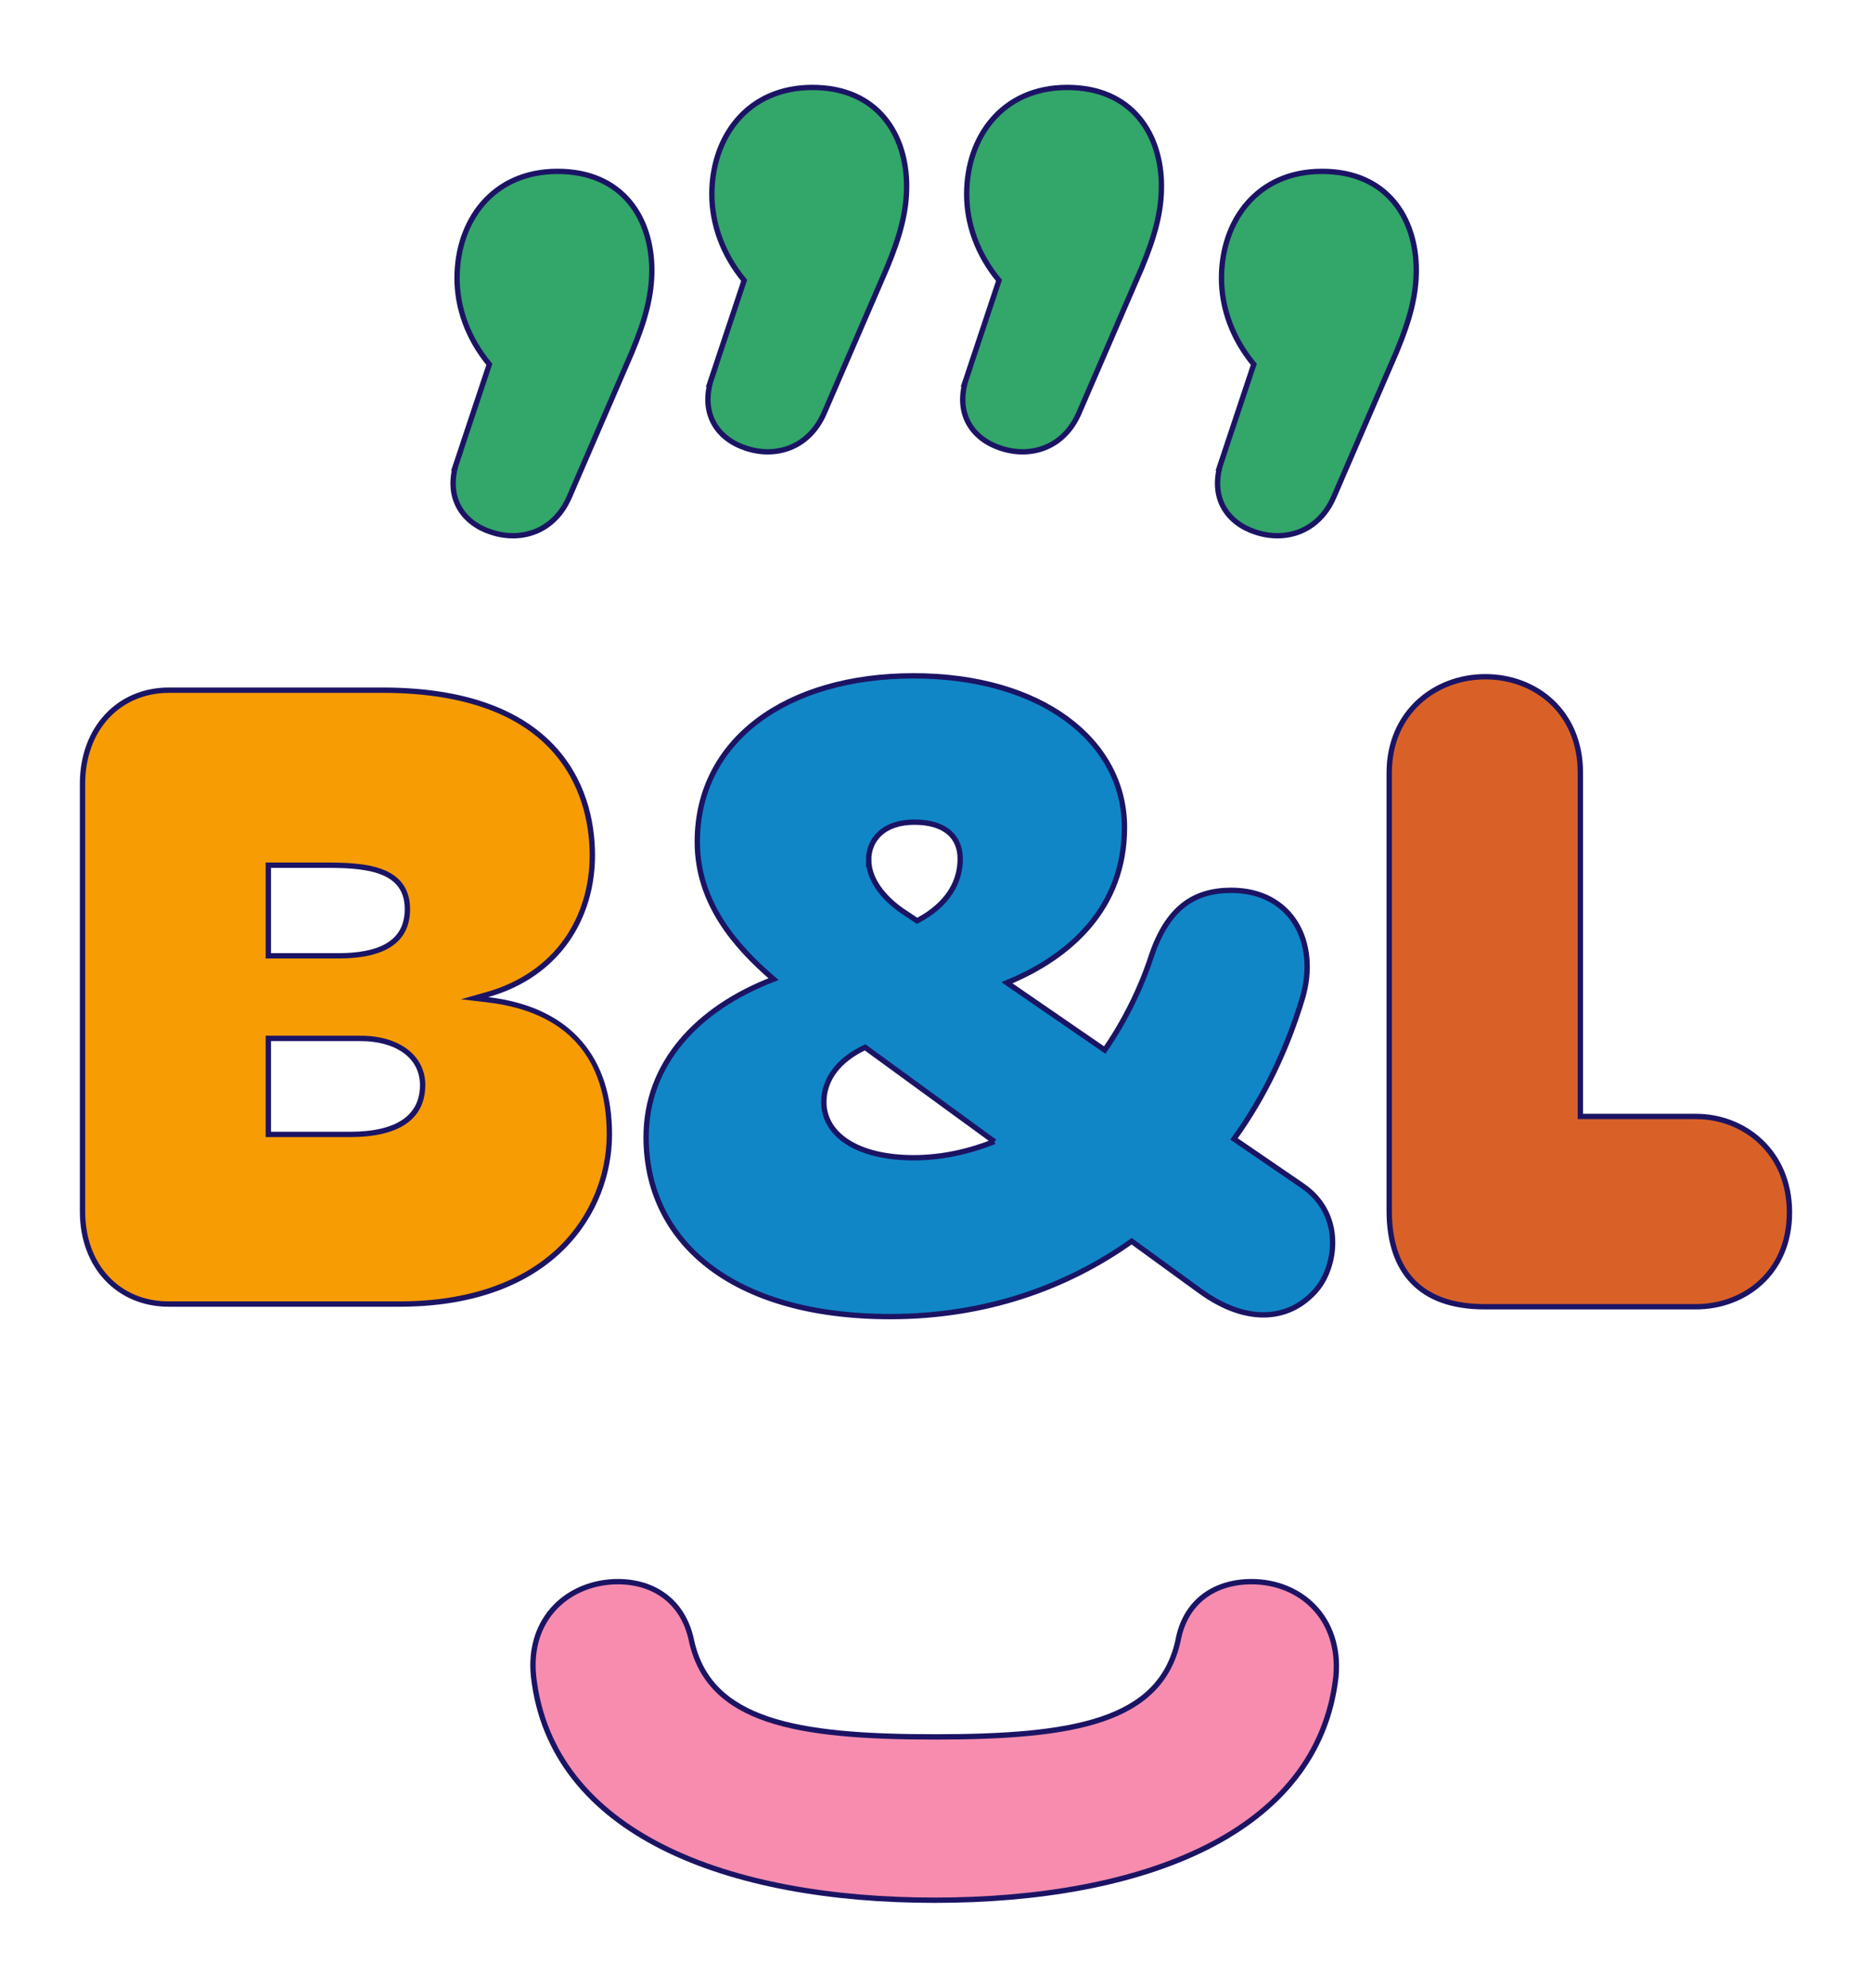
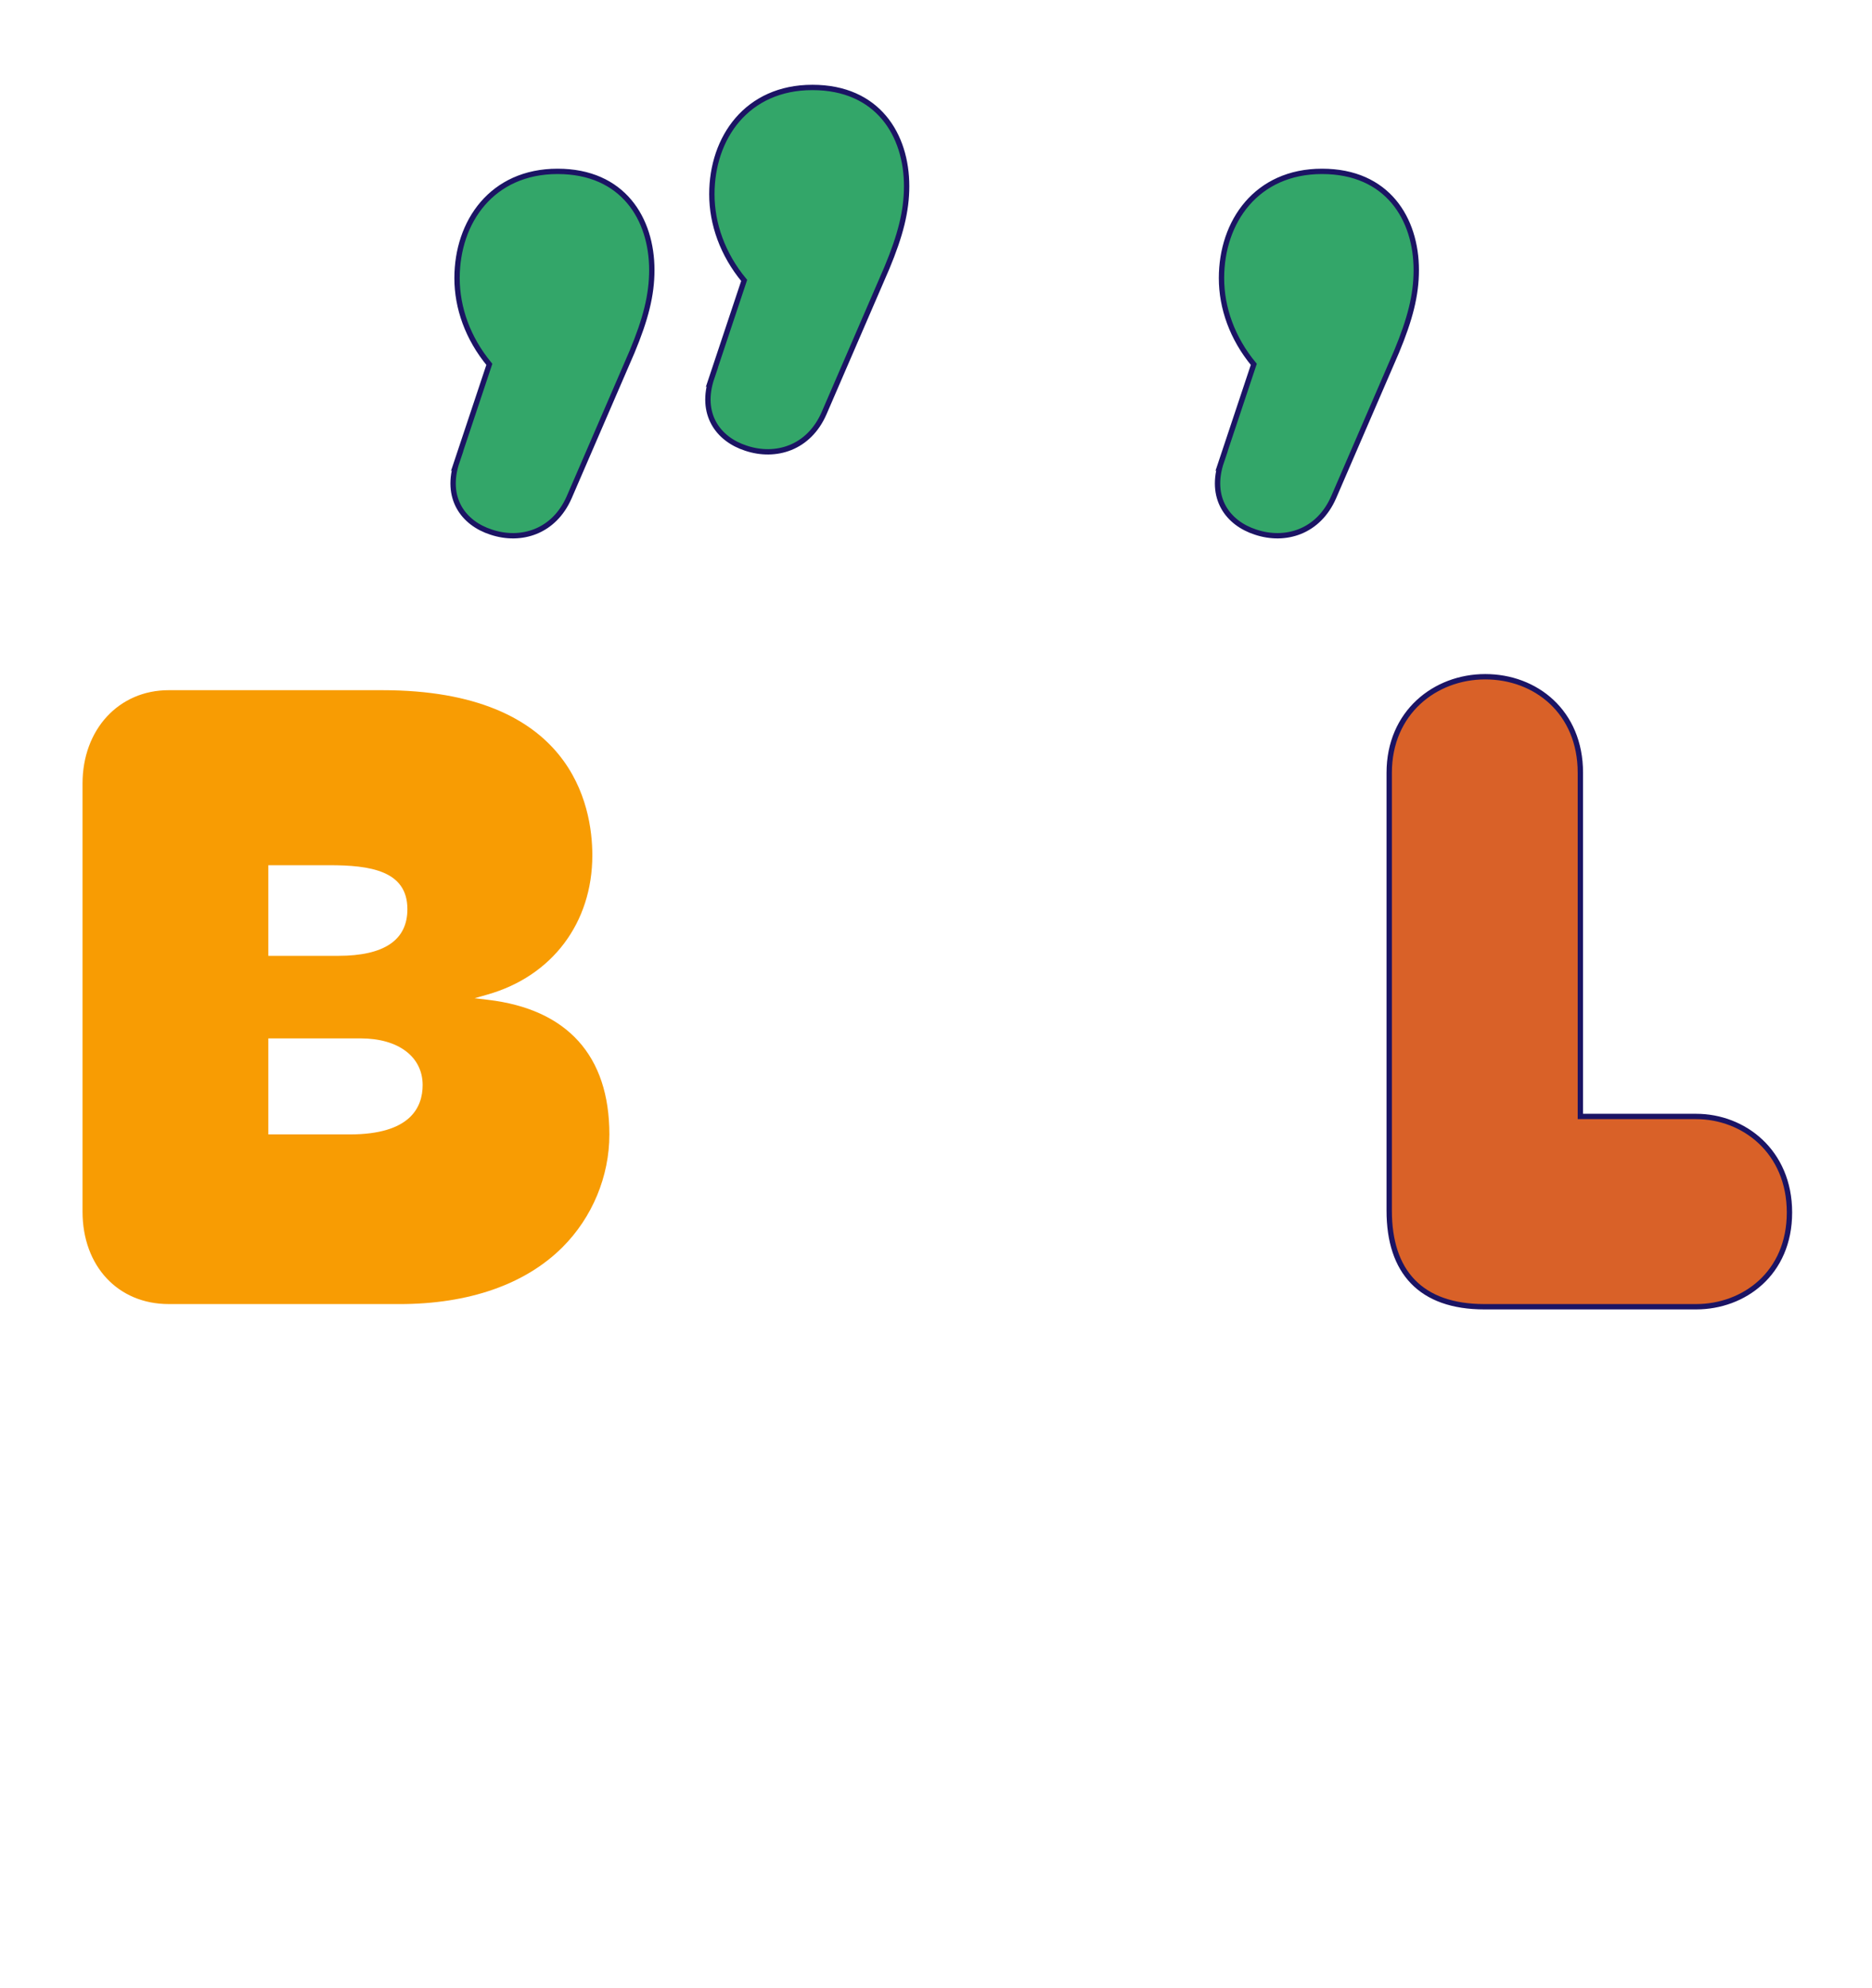
<svg xmlns="http://www.w3.org/2000/svg" viewBox="0 0 700.19 743.49" data-name="Ebene 1" id="Ebene_1">
  <defs>
    <style>
      .cls-1 {
        fill: #f89c03;
      }

      .cls-2 {
        fill: #1b1464;
      }

      .cls-3 {
        fill: #1086c7;
      }

      .cls-3, .cls-4, .cls-5, .cls-6 {
        stroke: #1b1464;
        stroke-miterlimit: 10;
        stroke-width: 2px;
      }

      .cls-4 {
        fill: #33a669;
      }

      .cls-5 {
        fill: #f88cae;
      }

      .cls-6 {
        fill: #d96128;
      }
    </style>
  </defs>
  <g>
    <g>
      <path d="M63.1,487.78c-18.98,0-32.23-14.22-32.23-34.58v-160.12c0-20.23,13.56-34.92,32.23-34.92h79.89c70.9,0,78.56,43.2,78.56,61.77,0,25.25-15.03,45.21-39.22,52.08l-4.81,1.37,4.97.59c29.73,3.52,45.44,20.93,45.44,50.37,0,15.69-6.41,31.08-17.58,42.22-13.94,13.89-35.02,21.23-60.97,21.23H63.1ZM100.36,424.32h30.54c22.47,0,27.18-10.04,27.18-18.46,0-10.6-9.09-17.45-23.15-17.45h-34.57v35.9ZM100.36,357.52h26.18c17.15,0,25.84-5.87,25.84-17.45,0-14.45-14.03-16.44-29.2-16.44h-22.82v33.89Z" class="cls-1" />
-       <path d="M142.99,259.16c70,0,77.56,42.5,77.56,60.77,0,11.6-3.26,22.37-9.41,31.16-6.7,9.55-16.75,16.45-29.08,19.95l-9.63,2.73,9.94,1.18c14.82,1.75,26.13,6.95,33.6,15.45,7.27,8.26,10.96,19.68,10.96,33.93,0,15.43-6.3,30.56-17.29,41.51-13.75,13.7-34.59,20.94-60.27,20.94H63.1c-18.39,0-31.23-13.81-31.23-33.58v-160.12c0-9.67,3.16-18.38,8.9-24.52,5.66-6.06,13.59-9.39,22.33-9.39h79.89M99.36,358.52h27.18c17.81,0,26.84-6.21,26.84-18.45,0-6.88-3.11-11.75-9.25-14.46-4.67-2.06-11.13-2.98-20.95-2.98h-23.82v35.89M99.36,425.32h31.54c23.29,0,28.18-10.58,28.18-19.46,0-11.03-9.71-18.45-24.15-18.45h-35.57v37.9M142.99,257.16H63.1c-19.13,0-33.23,14.77-33.23,35.92v160.12c0,21.15,14.1,35.58,33.23,35.58h86.27c58.41,0,79.56-35.92,79.56-64.45s-15.11-47.67-46.32-51.36c27.19-7.72,39.95-29.88,39.95-53.04,0-26.18-14.43-62.77-79.56-62.77h0ZM101.36,356.52v-31.89h21.82c16.11,0,28.2,2.35,28.2,15.44,0,12.42-10.41,16.45-24.84,16.45h-25.18ZM101.36,423.32v-33.9h33.57c12.75,0,22.15,6.04,22.15,16.45,0,11.08-8.39,17.46-26.18,17.46h-29.54Z" class="cls-2" />
    </g>
-     <path d="M487.05,443.46c15.78,10.74,12.76,30.21,5.37,38.94-9.73,11.41-25.51,13.43-43.3.67l-25.85-18.8c-24.5,17.46-55.05,28.2-90.3,28.2-59.75,0-91.3-28.53-91.3-67.14,0-27.19,18.8-48,47.67-59.08-14.1-12.08-28.53-28.53-28.53-51.36,0-37.93,33.23-62.1,80.9-62.1s78.88,24.17,78.88,56.73c0,29.88-20.14,48.34-43.97,58.07l36.59,25.18c7.38-10.74,13.43-22.83,17.46-35.25,6.04-17.79,15.78-24.5,29.88-24.5,22.49,0,32.9,19.47,26.52,40.62-5.71,18.8-14.1,36.59-25.51,52.37l25.51,17.46ZM371.92,427.01l-48.34-35.25c-10.07,4.7-15.44,12.08-15.44,20.48,0,12.08,12.42,20.81,33.57,20.81,10.74,0,20.81-2.35,30.21-6.04ZM324.92,321.61c0,7.05,5.04,13.76,12.08,18.8l6.04,4.03c12.08-6.38,16.11-15.11,16.11-23.16s-5.37-13.76-17.12-13.76-17.12,6.71-17.12,14.1Z" class="cls-3" />
    <path d="M555.19,488.78c-23.83,0-35.58-13.09-35.58-35.92v-163.81c0-22.49,17.12-35.92,35.92-35.92s35.58,13.09,35.58,35.92v128.56h43.3c17.79,0,34.91,13.09,34.91,35.92s-17.12,35.25-34.91,35.25h-79.22Z" class="cls-6" />
  </g>
-   <path d="M231.13,591.61c13.43,0,24.5,7.38,27.53,22.15,6.71,30.21,38.94,35.92,90.97,35.92s84.25-5.71,90.97-35.92c2.69-14.77,13.76-22.15,27.53-22.15,18.13,0,33.57,13.43,31.55,35.58-6.71,58.74-72.51,83.58-150.05,83.58s-143.33-24.84-150.05-83.58c-2.35-22.16,13.43-35.58,31.55-35.58Z" class="cls-5" />
  <g>
    <path d="M170.95,172.53l12.08-36.25c-8.06-9.74-12.08-21.15-12.08-32.23,0-21.15,13.09-39.95,37.6-39.95s35.25,17.79,35.25,36.92c0,9.4-2.35,18.46-7.38,30.55l-23.5,54.38c-5.71,13.09-18.13,16.78-29.2,13.09-10.41-3.36-17.46-12.76-12.76-26.52Z" class="cls-4" />
    <path d="M266.26,141.14l12.08-36.25c-8.06-9.74-12.08-21.15-12.08-32.23,0-21.15,13.09-39.95,37.6-39.95s35.25,17.79,35.25,36.92c0,9.4-2.35,18.46-7.38,30.55l-23.5,54.38c-5.71,13.09-18.13,16.78-29.2,13.09-10.41-3.36-17.46-12.76-12.76-26.52Z" class="cls-4" />
-     <path d="M361.57,141.14l12.08-36.25c-8.06-9.74-12.08-21.15-12.08-32.23,0-21.15,13.09-39.95,37.6-39.95s35.25,17.79,35.25,36.92c0,9.4-2.35,18.46-7.38,30.55l-23.5,54.38c-5.71,13.09-18.13,16.78-29.2,13.09-10.41-3.36-17.46-12.76-12.76-26.52Z" class="cls-4" />
    <path d="M456.88,172.53l12.08-36.25c-8.06-9.74-12.08-21.15-12.08-32.23,0-21.15,13.09-39.95,37.6-39.95s35.25,17.79,35.25,36.92c0,9.4-2.35,18.46-7.38,30.55l-23.5,54.38c-5.71,13.09-18.13,16.78-29.2,13.09-10.41-3.36-17.46-12.76-12.76-26.52Z" class="cls-4" />
  </g>
</svg>